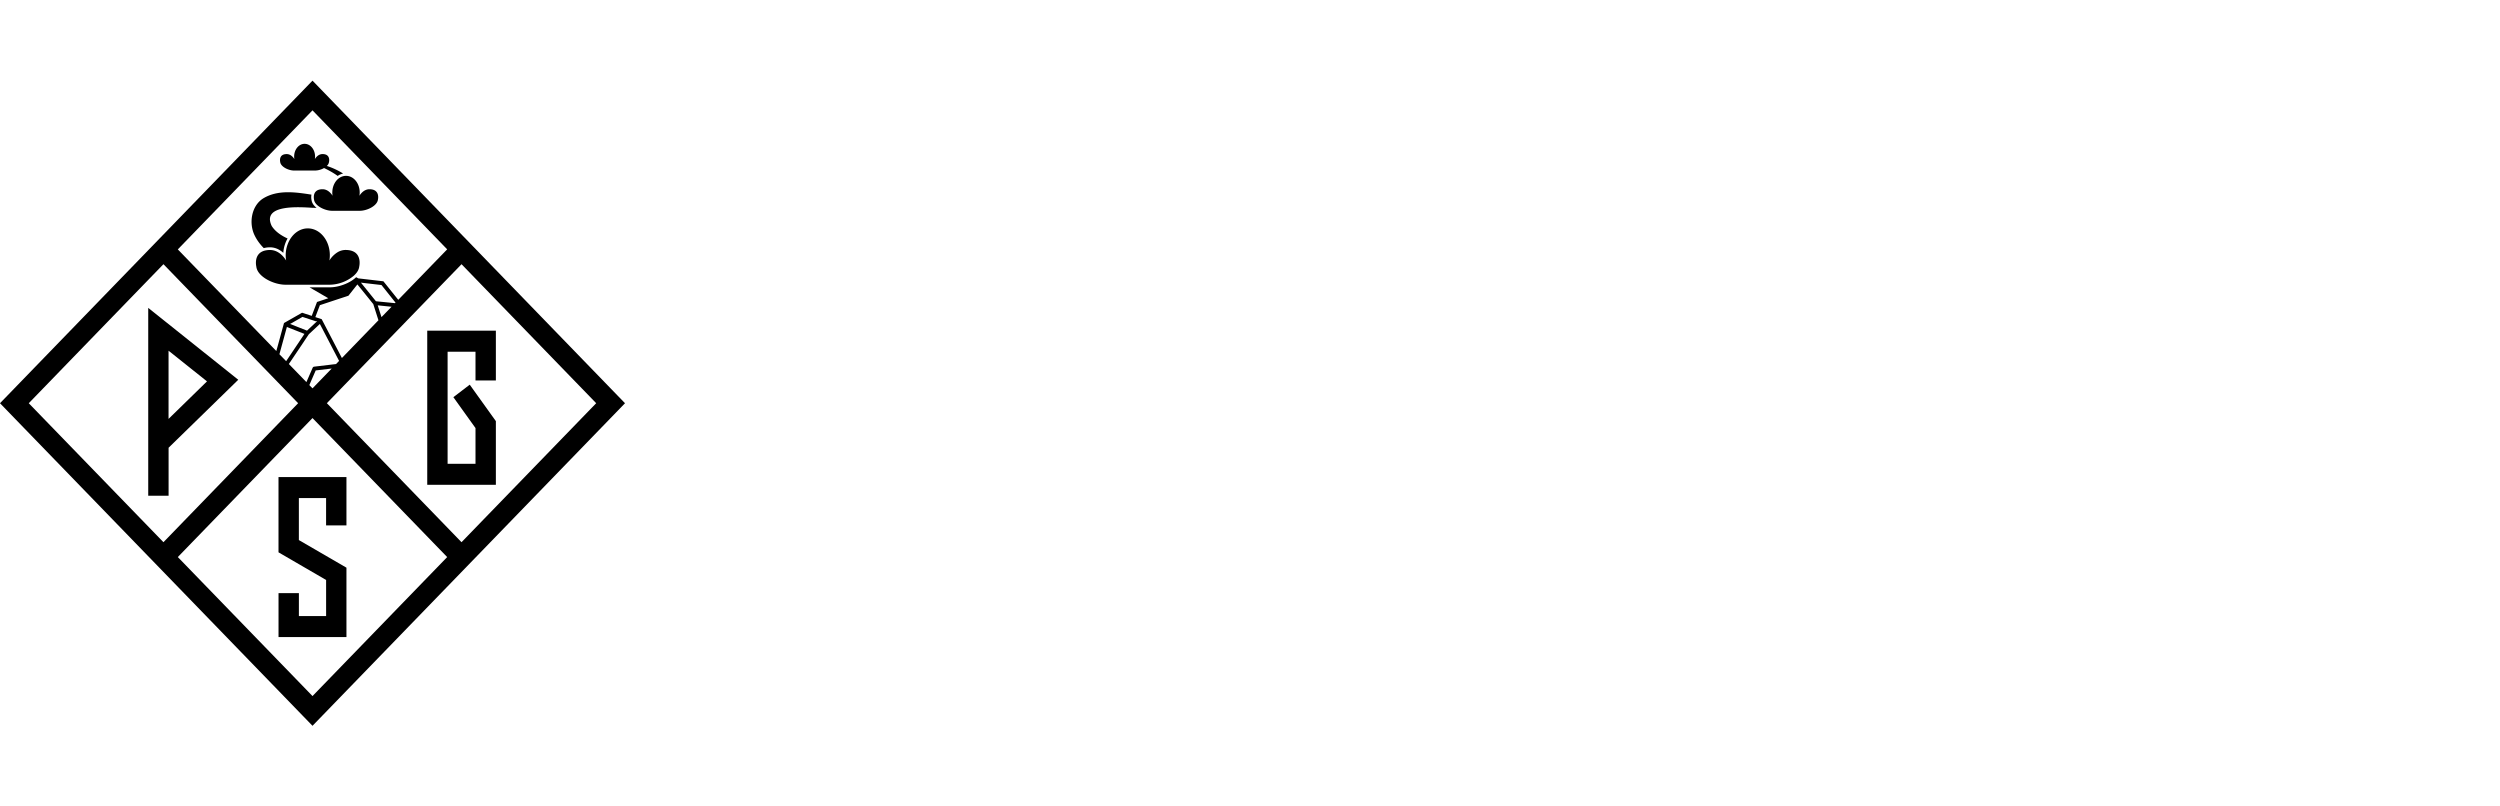
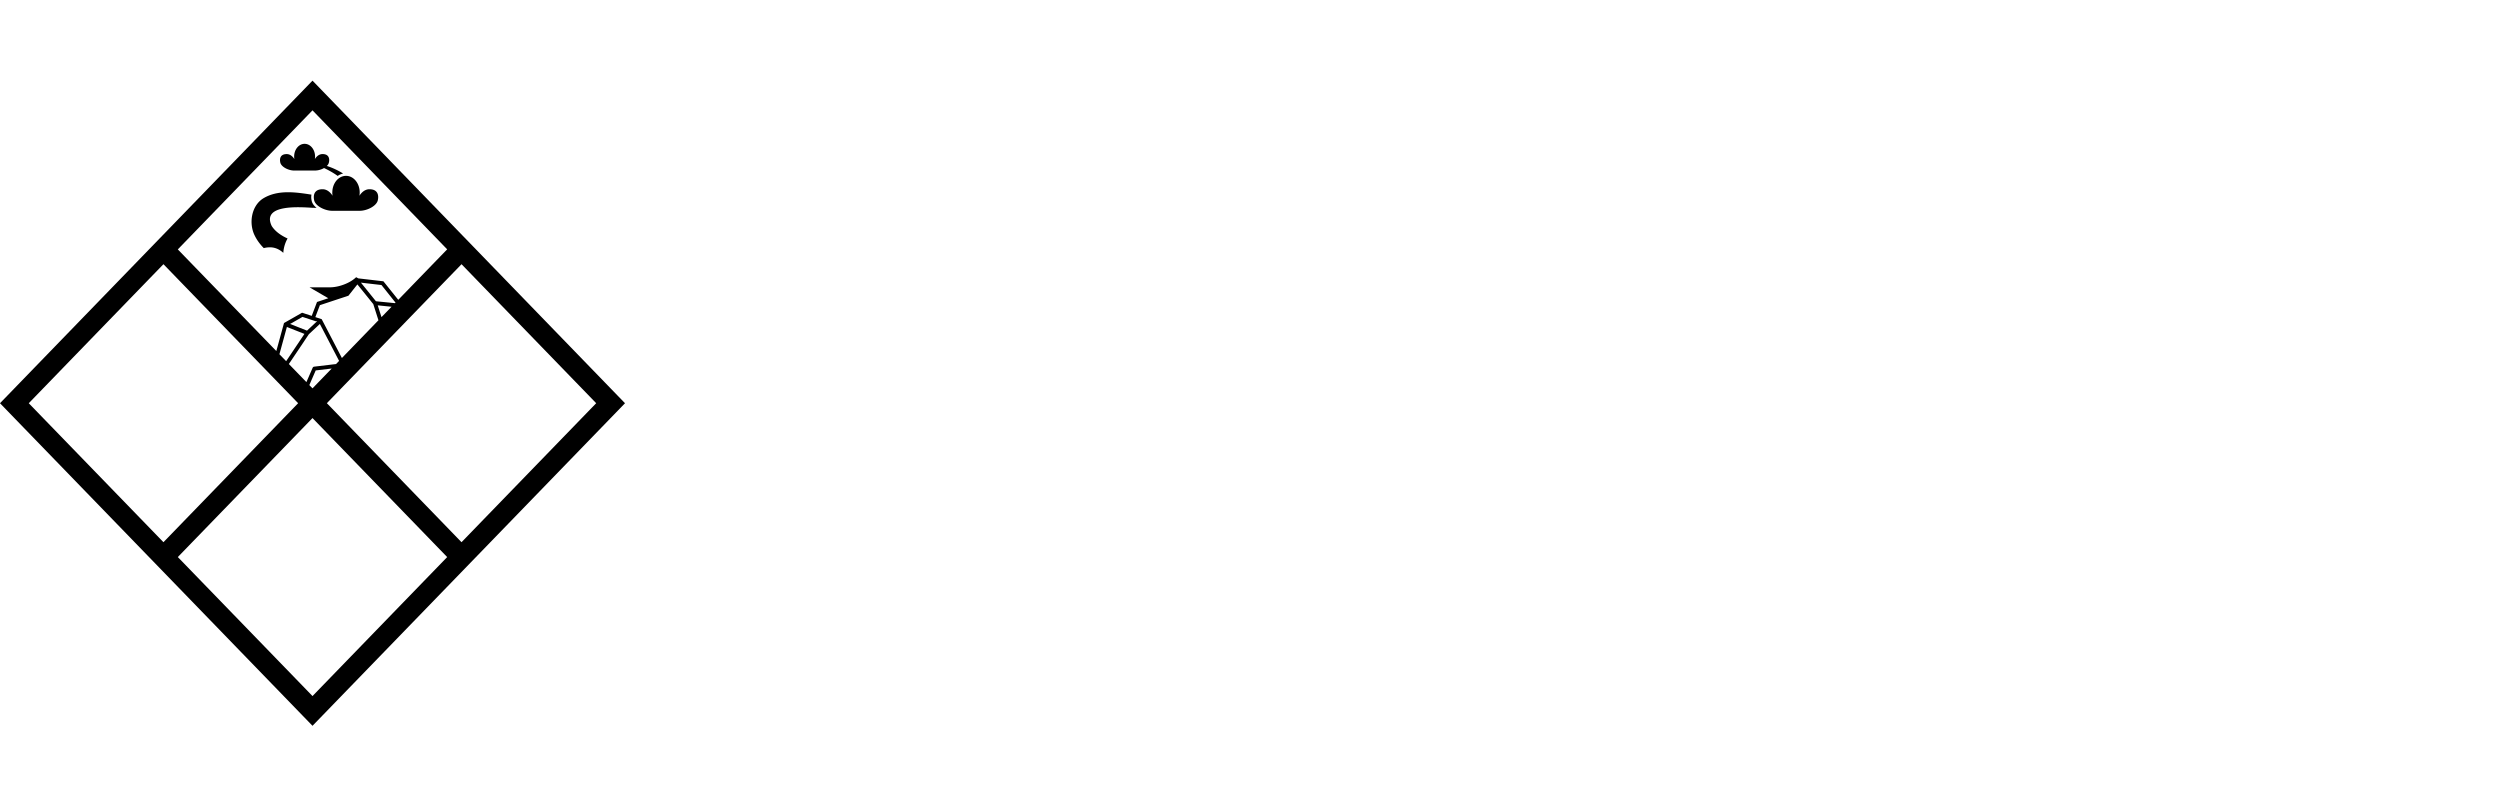
<svg xmlns="http://www.w3.org/2000/svg" width="124" height="40" fill="none">
  <g clip-path="url(#a)" fill="#000">
    <path d="M13.082 12.307c.093-.026.198-.04.314-.04a.9.9 0 0 1 .462.13c.073.042.137.092.194.145.003-.047.009-.092.014-.138.032-.21.1-.406.198-.575-.316-.144-.612-.344-.786-.619-.525-1.1 1.421-.937 2.044-.902.06 0 .12.003.182.004-.135-.106-.233-.24-.253-.395a.712.712 0 0 1-.003-.263c-.798-.125-1.676-.253-2.401.192-.571.366-.71 1.201-.43 1.804.12.254.28.469.464.654l.001.003ZM16.481 9.546c0 .056.005.11.015.164-.07-.112-.237-.324-.497-.324-.298 0-.396.152-.425.29a.59.59 0 0 0 .002.22c.018.172.178.324.378.425.166.084.357.134.522.134h1.37c.364 0 .866-.246.9-.559 0 0 .124-.51-.422-.51-.26 0-.427.213-.497.324.009-.053.014-.108.014-.164 0-.45-.294-.814-.663-.824h-.016a.586.586 0 0 0-.305.088c-.222.135-.374.414-.374.736h-.002ZM14.585 8.459h1.046a.927.927 0 0 0 .442-.125c.242.116.48.248.676.392a.73.73 0 0 1 .27-.119 3.653 3.653 0 0 0-.808-.376.334.334 0 0 0 .108-.199s.096-.39-.322-.39c-.2 0-.326.162-.38.248a.718.718 0 0 0 .01-.125c0-.349-.232-.631-.518-.631-.287 0-.519.282-.519.63 0 .043.005.084.01.126-.053-.086-.18-.247-.38-.247-.417 0-.322.39-.322.39.026.239.409.426.688.426h-.002Z" />
-     <path d="M17.634 12.54c-.105-.083-.262-.142-.494-.142a.77.77 0 0 0-.391.11 1.25 1.25 0 0 0-.41.412 1.58 1.58 0 0 0 .012-.428c-.067-.655-.527-1.164-1.083-1.164-.367 0-.688.22-.888.553a1.549 1.549 0 0 0-.187 1.04c-.112-.18-.38-.521-.8-.521a1.05 1.05 0 0 0-.2.017c-.647.117-.48.805-.48.805.054.504.861.9 1.45.9h2.205a1.914 1.914 0 0 0 1.172-.439c.153-.135.26-.292.278-.463 0 0 .108-.444-.185-.68h.001Z" />
    <path d="M15.5 4 0 20l15.5 16L31 20 15.5 4Zm3.422 11.73-.184-.575-.002-.01.035.004.65.066-.499.514Zm.697-.72-.026.027-.088-.009-.806-.08-.053-.006-.143-.178-.125-.155-.339-.42-.137-.17.342.04.677.078.394.494.302.378.002.002Zm-2.842-.176.268-.088.237-.078.358-.453.087-.108.22.272.34.421.152.19.076.093.033.104.223.698-1.813 1.872-1.002-1.926-.315-.103.225-.592.642-.213.268-.089h.001Zm-1.123 1.101.08-.008-.027.024-.233.218-.158.148-.088.083-.04-.016-.797-.315-.013-.006.027-.003.598-.342.39.128.09.029.09.03.08.026v.004Zm-.553.625-.908 1.354-.334-.344c.141-.517.307-1.117.37-1.352l.874.344-.002-.002Zm-.021.375.072-.109.164-.244.003-.004.546-.51.954 1.833-.118.122-.033.034-.124.014-.22.027-.741.088a.096.096 0 0 0-.076.057l-.309.71-.87-.898.752-1.119v-.001Zm.578 1.438.795-.094-.953.983-.157-.162.316-.727Zm7.233-5.269 6.68 6.895-6.68 6.894-6.679-6.895 6.68-6.894ZM15.5 5.473l6.68 6.894-.323.333-2.099 2.167-.014-.008-.727-.907-1.244-.145-.108-.058a1.626 1.626 0 0 1-.392.27c-.293.148-.63.232-.903.232h-1.018l.933.542-.561.185-.262.69-.479-.157-.896.511-.011.04-.37 1.35-4.886-5.041.15-.156 6.53-6.742Zm-7.393 7.631 6.68 6.895-6.68 6.894L1.427 20l6.679-6.895.001-.001Zm7.393 21.42L8.82 27.63l6.68-6.894 6.68 6.895-6.68 6.894Z" />
-     <path d="m8.36 22.21 3.458-3.374-4.466-3.565v9.317h1.01v-2.379l-.002.002Zm0-4.815 1.907 1.521-1.907 1.862v-3.383ZM13.815 27.396l2.36 1.37v1.792h-1.35v-1.14h-1.01V31.6h3.369v-3.443l-2.36-1.37v-2.083h1.35v1.357h1.01v-2.398h-3.37v3.733ZM24.595 20.888l-1.296-1.808-.812.62 1.098 1.532v1.773h-1.384v-5.56h1.384v1.427h1.01v-2.47h-3.404v7.644h3.404v-3.158Z" />
  </g>
  <defs>
    <clipPath id="a">
      <path fill="#fff" transform="translate(0 4)" d="M0 0h31v32H0z" />
    </clipPath>
  </defs>
</svg>